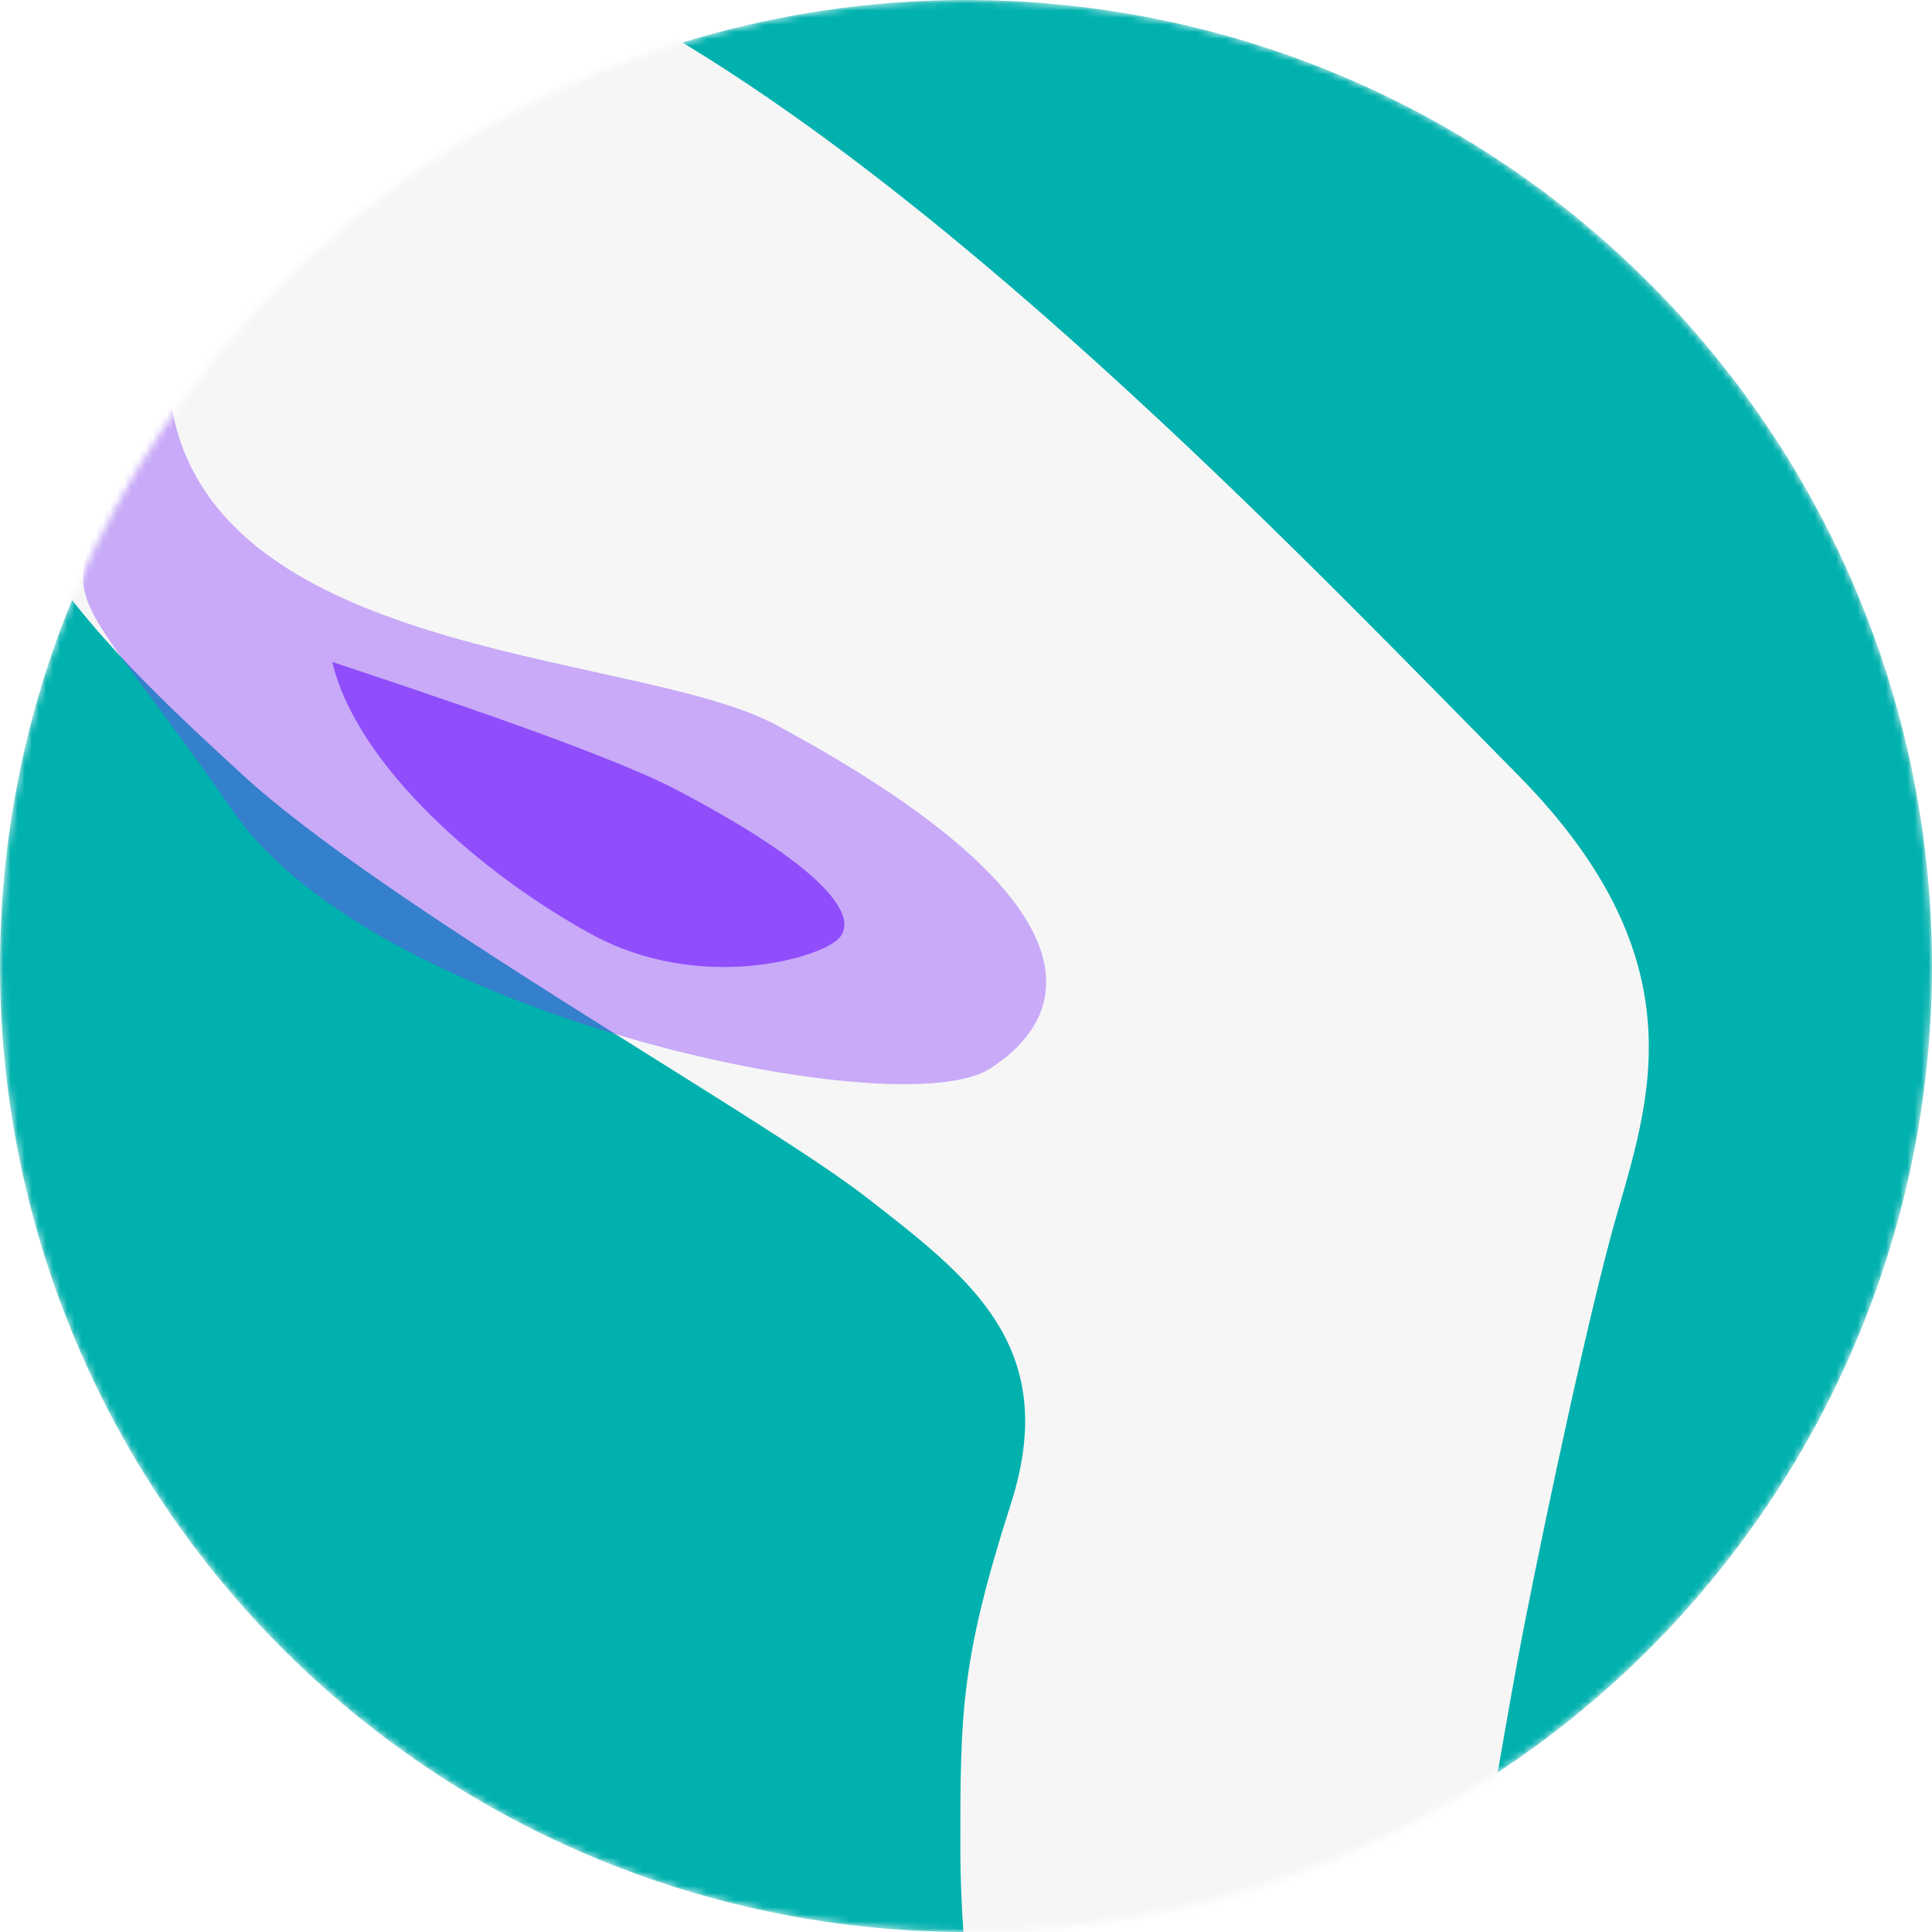
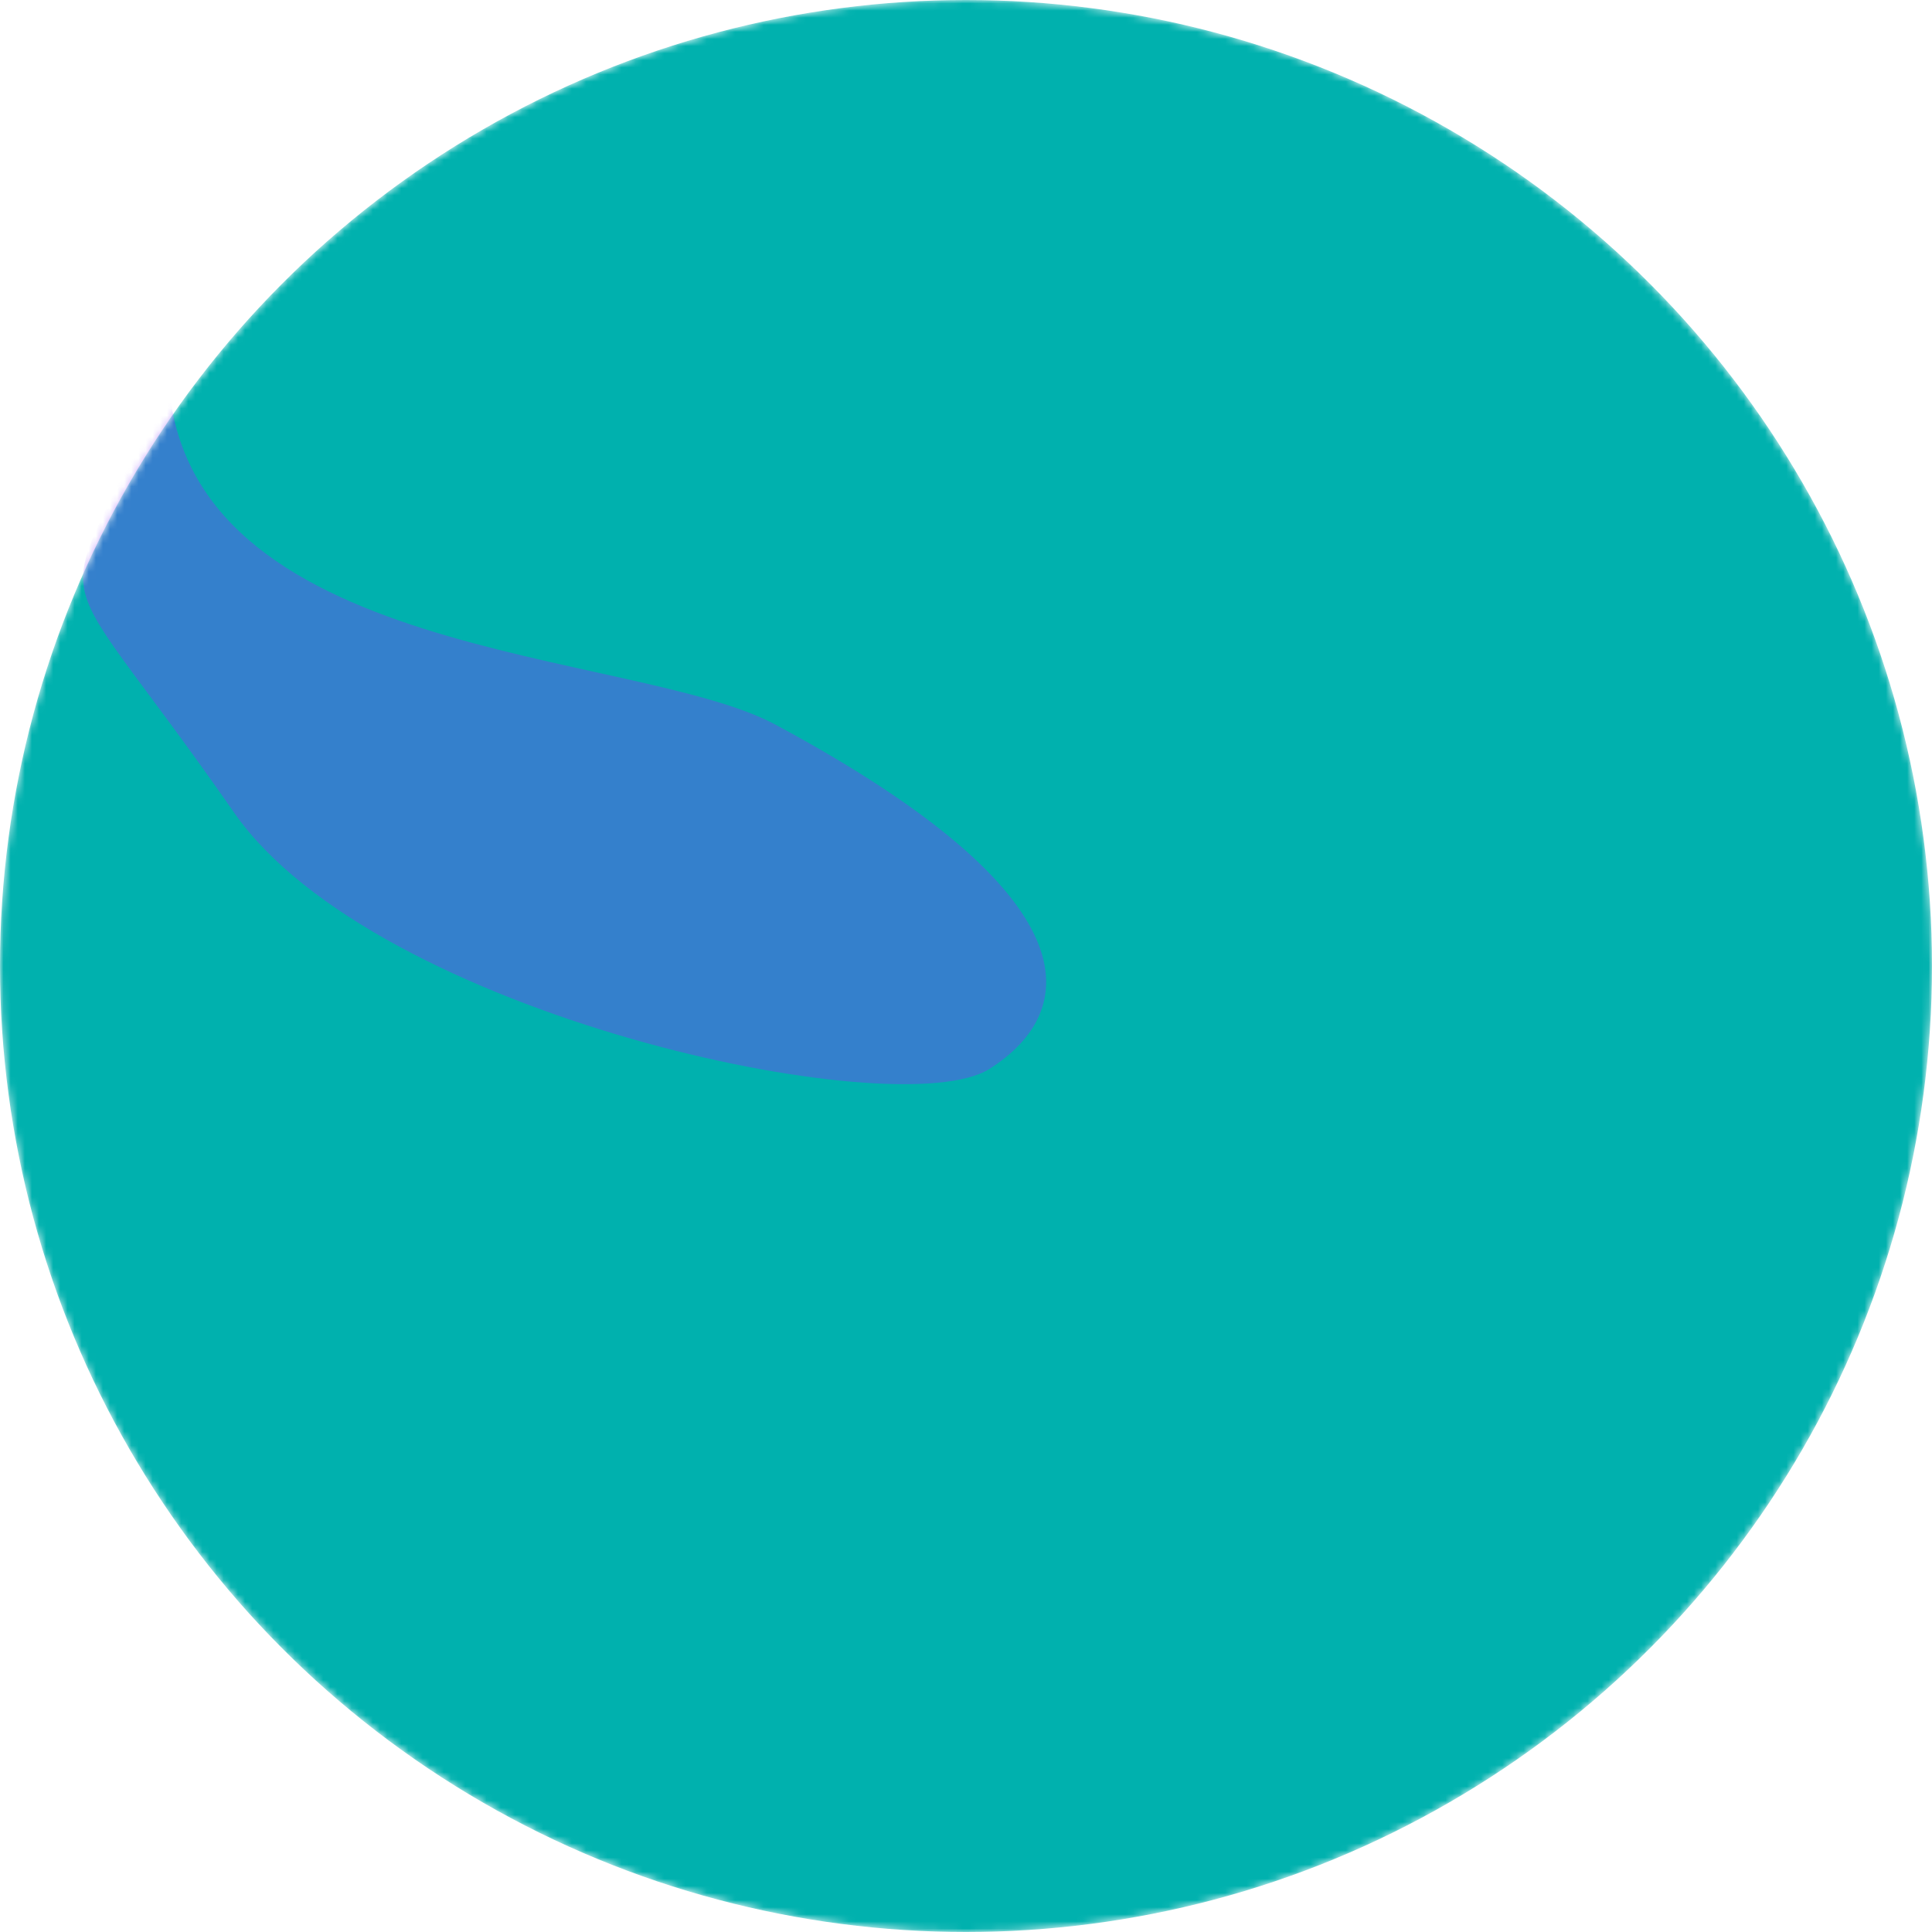
<svg xmlns="http://www.w3.org/2000/svg" fill="none" viewBox="0 0 272 272" height="272" width="272">
  <mask height="272" width="272" y="0" x="0" maskUnits="userSpaceOnUse" style="mask-type:alpha" id="mask0_2300_1178">
    <circle fill="#3E85EE" r="136" cy="136" cx="136" />
  </mask>
  <g mask="url(#mask0_2300_1178)">
    <circle fill="#00B1AE" r="136" cy="136" cx="136" />
-     <path fill="#F6F6F6" d="M135.203 453.34C124.25 442.111 135.203 427.734 142.888 404.098C149.985 382.269 146.6 352.623 142.317 323.342C139.025 300.836 135.203 279.07 135.203 260.186V260.185C135.203 241.302 135.203 233.906 142.317 211.717C149.431 189.528 136.484 179.855 121.913 168.521C107.343 157.188 53.989 127.376 34.079 109.021C14.168 90.666 -14.165 65.166 -2.832 28.333C8.501 -8.5 11.335 -17 39.668 -17C68.001 -17 45.335 -22.667 90.668 2.833C136.001 28.333 186.417 81.516 213.626 109.021C240.835 136.527 231.285 157.188 226.745 174.188C222.206 191.188 215.545 223.508 213.626 233.906C210.441 251.164 193.802 347.52 193.665 366.198C193.549 381.949 193.937 392.571 195.343 397.617C199.174 411.365 203.984 413.721 217.45 420.318L217.568 420.375C232.938 427.905 233.363 437.346 253.982 440.762C274.6 444.179 274.127 449.256 269.933 456.421C265.972 463.188 258.162 463.188 233.186 463.188C208.21 463.188 202.588 456.421 181.455 456.421C160.321 456.421 148.651 467.127 135.203 453.34Z" />
    <g filter="url(#filter0_f_2300_1178)" opacity="0.4">
      <path fill="#8236FB" d="M32.961 114.409C4.583 73.622 7.927 90.55 23.695 52.722C25.354 93.115 89.192 91.284 109.177 102.021C154.144 126.181 152.162 142.325 139.306 150.485C126.451 158.645 52.826 142.96 32.961 114.409Z" />
    </g>
    <g filter="url(#filter1_f_2300_1178)" opacity="0.8">
-       <path fill="#8236FB" d="M83.25 131.517C68.001 123.185 50.268 107.892 46.777 93.189C59.946 97.588 85.293 105.974 95.217 111.182C117.546 122.901 120.77 129.376 118.071 132.148C115.371 134.92 98.499 139.85 83.25 131.517Z" />
-     </g>
+       </g>
  </g>
  <defs>
    <filter color-interpolation-filters="sRGB" filterUnits="userSpaceOnUse" height="135.916" width="171.585" y="34.722" x="-6.302" id="filter0_f_2300_1178">
      <feFlood result="BackgroundImageFix" flood-opacity="0" />
      <feBlend result="shape" in2="BackgroundImageFix" in="SourceGraphic" mode="normal" />
      <feGaussianBlur result="effect1_foregroundBlur_2300_1178" stdDeviation="9" />
    </filter>
    <filter color-interpolation-filters="sRGB" filterUnits="userSpaceOnUse" height="52.953" width="82.102" y="88.189" x="41.776" id="filter1_f_2300_1178">
      <feFlood result="BackgroundImageFix" flood-opacity="0" />
      <feBlend result="shape" in2="BackgroundImageFix" in="SourceGraphic" mode="normal" />
      <feGaussianBlur result="effect1_foregroundBlur_2300_1178" stdDeviation="2.5" />
    </filter>
  </defs>
</svg>